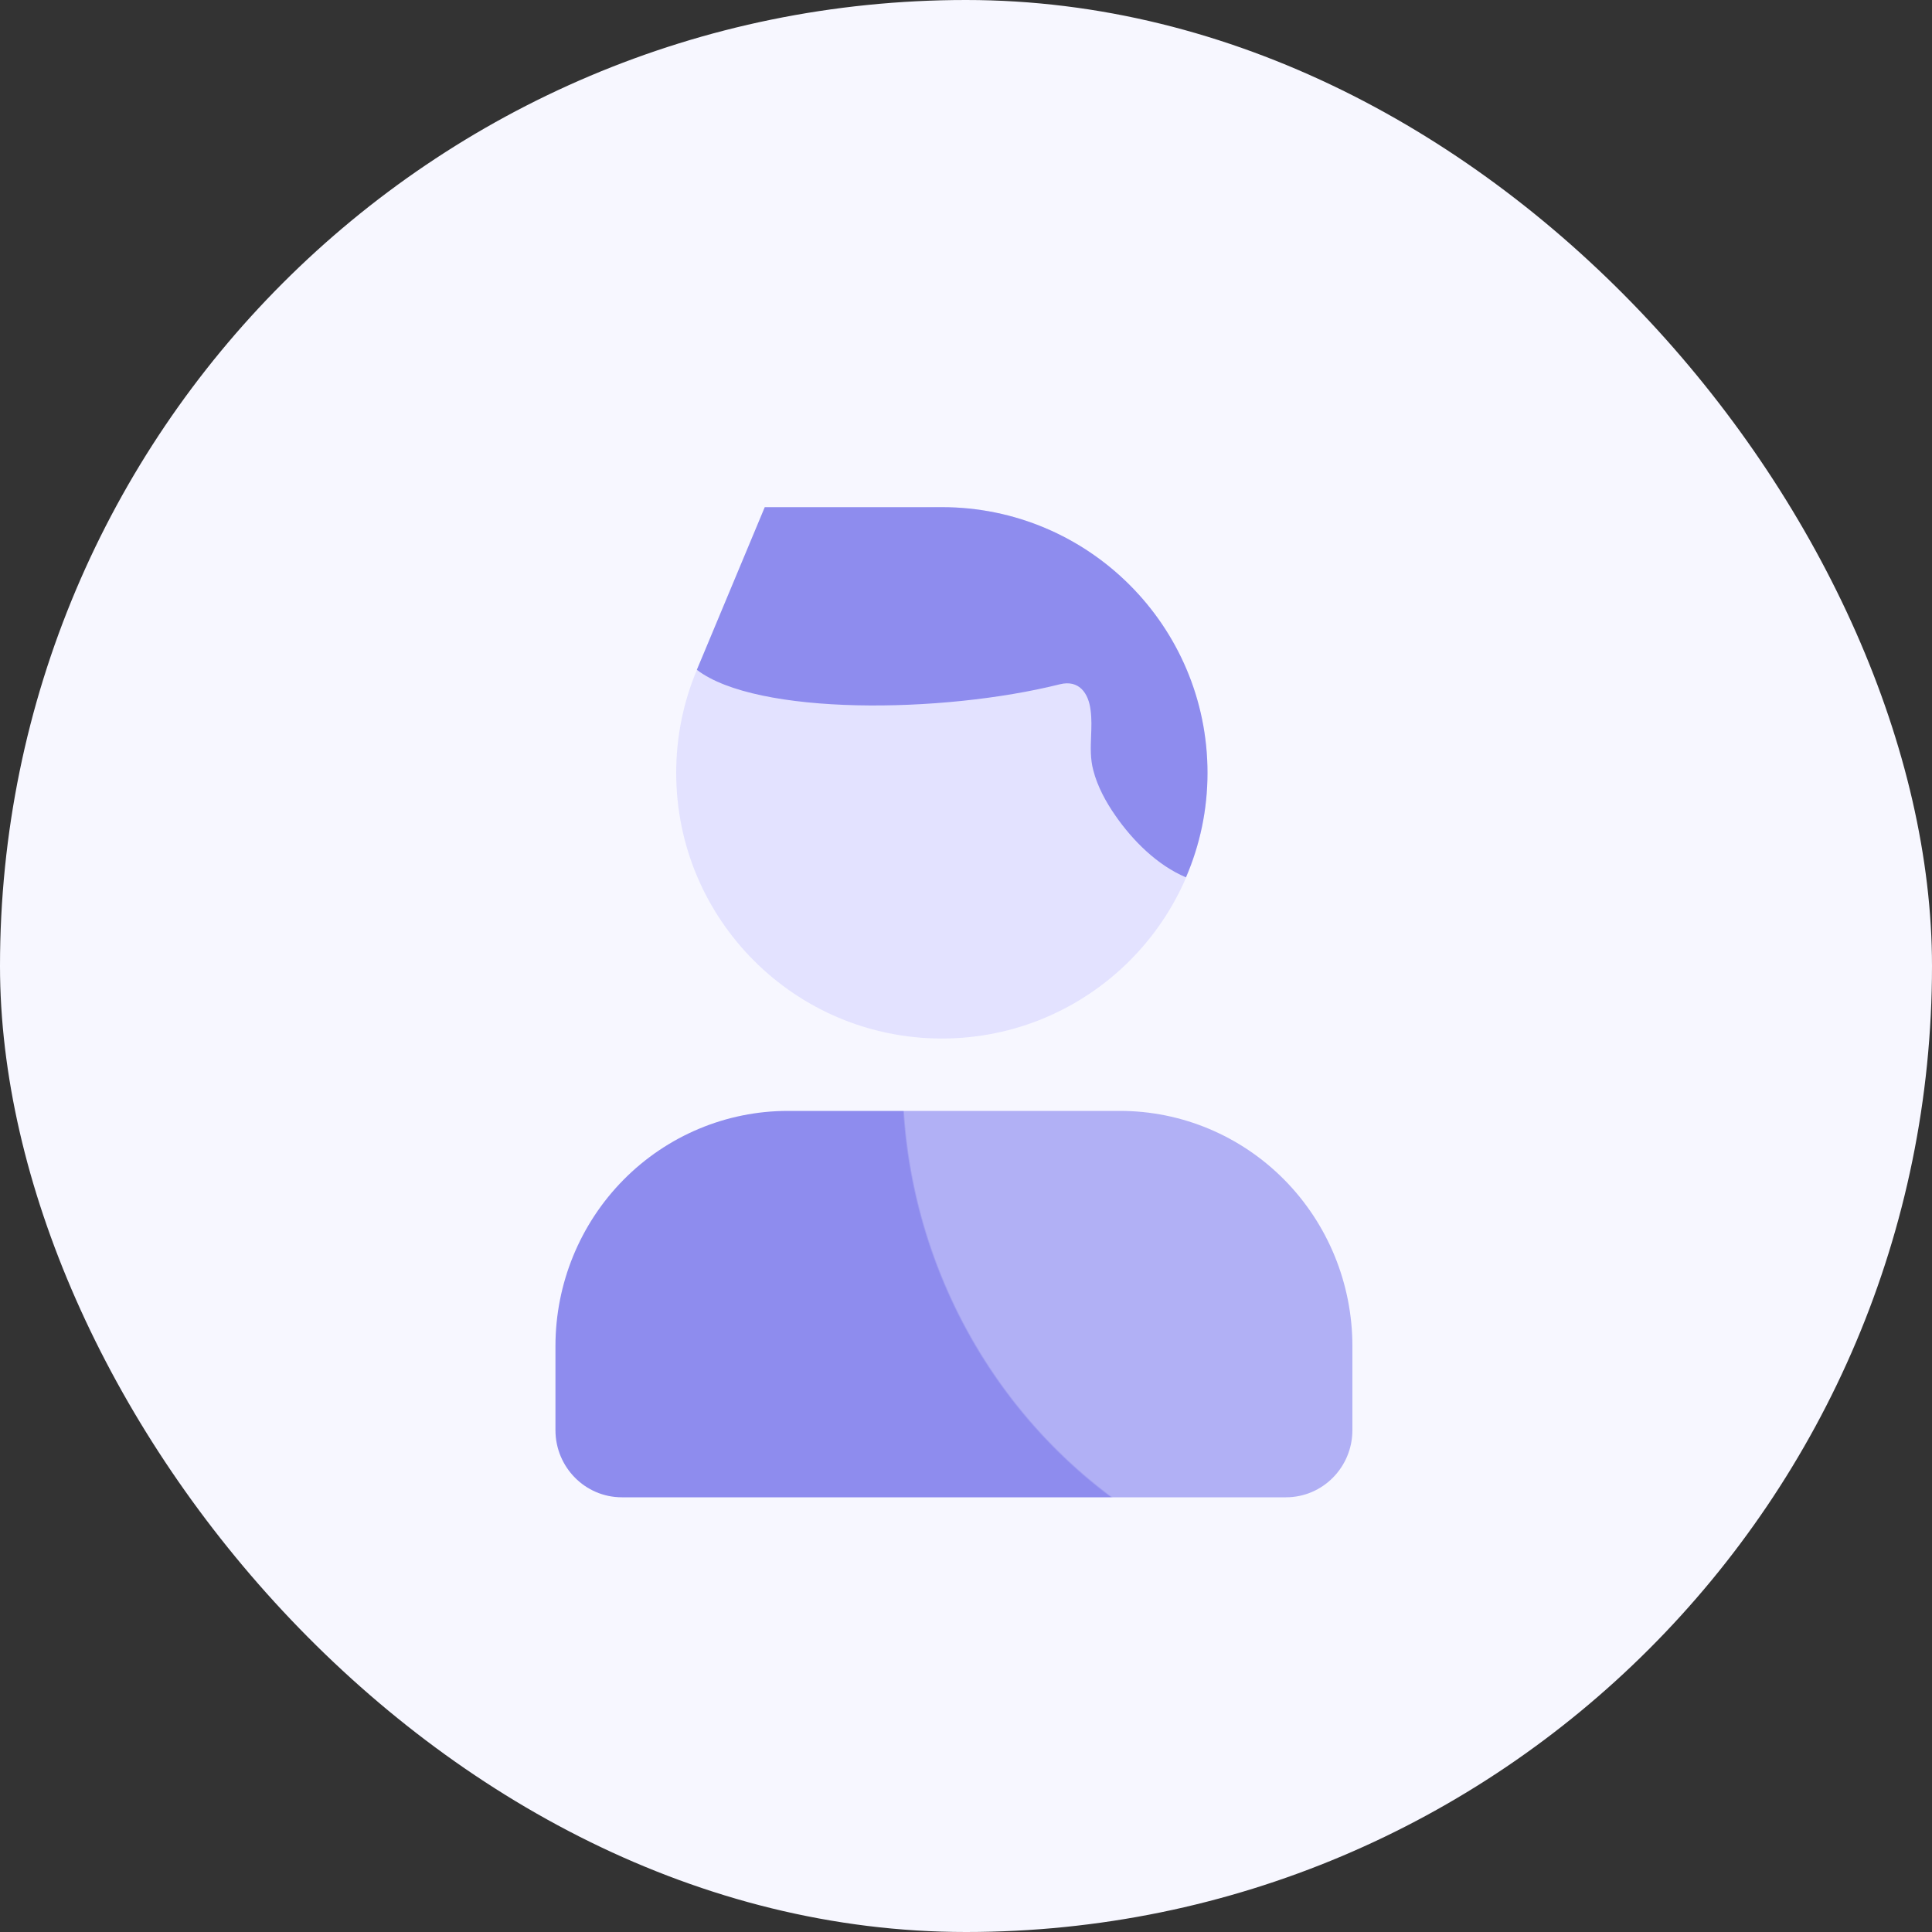
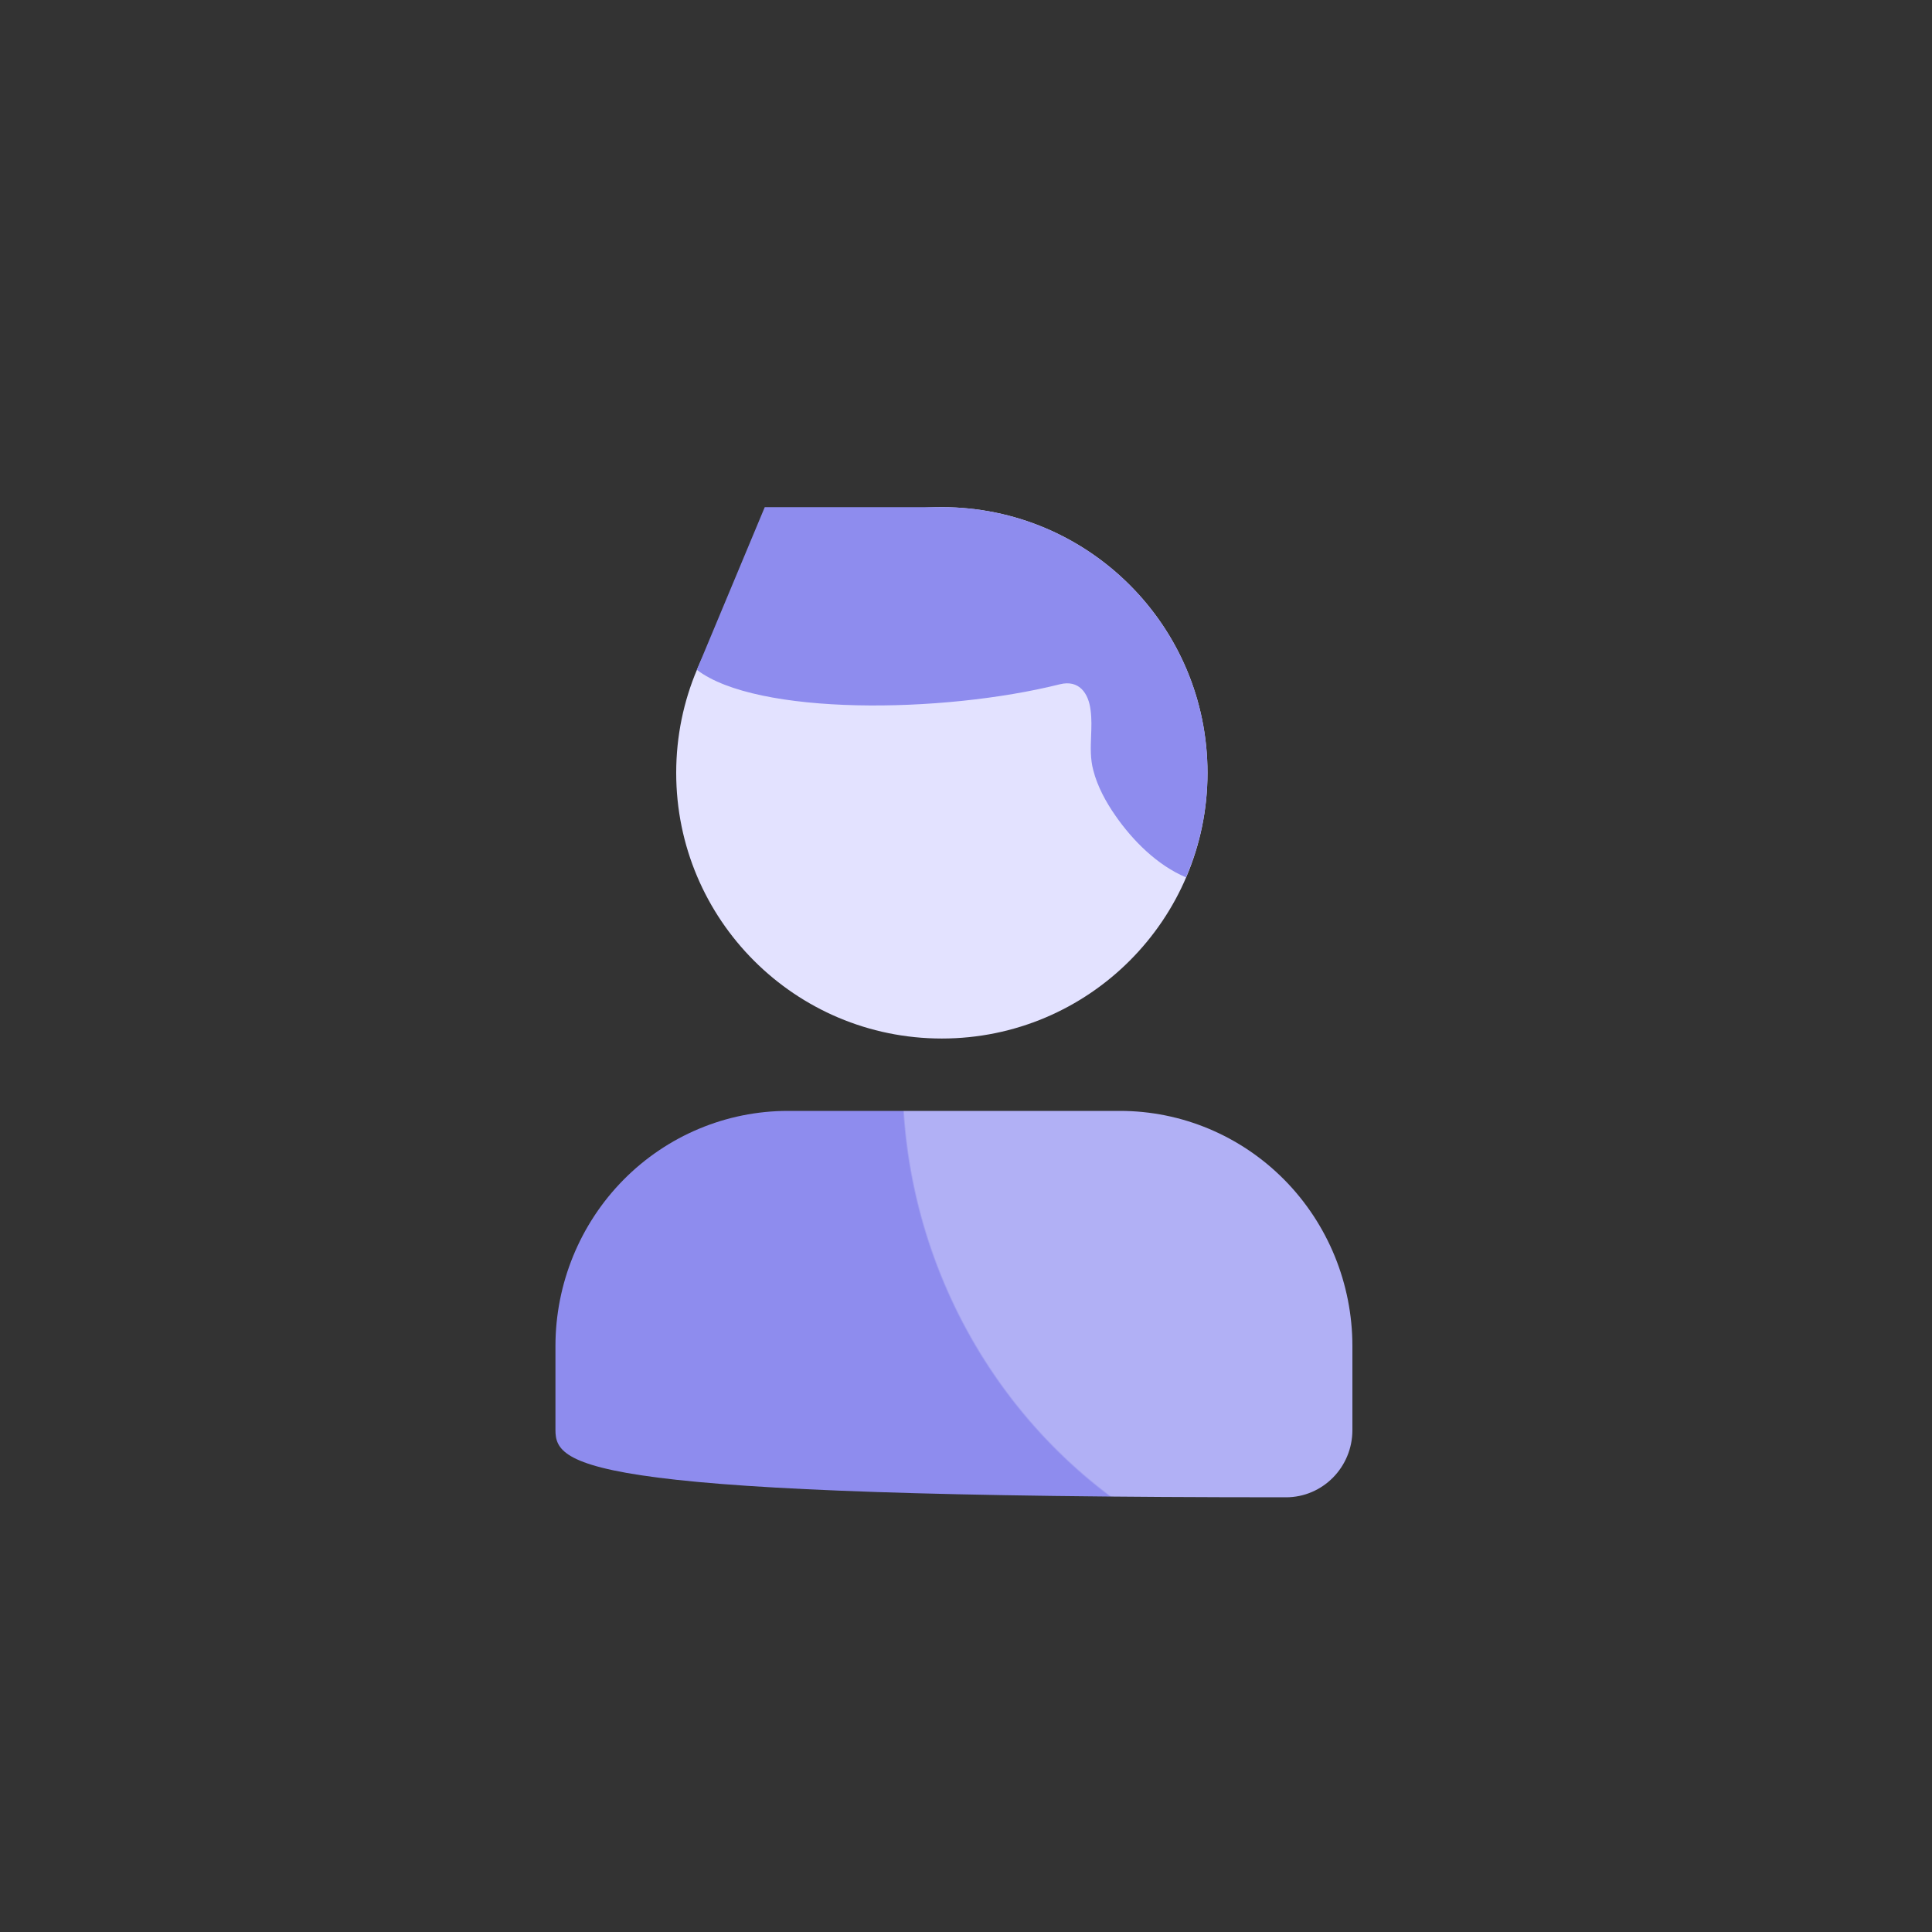
<svg xmlns="http://www.w3.org/2000/svg" width="80" height="80" viewBox="0 0 80 80" fill="none">
  <rect x="0" y="0" width="80" height="80" fill="#333333" stroke="none" />
-   <rect width="80" height="80" rx="40" fill="#F7F7FF" />
-   <path fill-rule="evenodd" clip-rule="evenodd" d="M25.819 48.852C27.624 47.026 30.072 46 32.625 46H46.375C48.928 46 51.376 47.026 53.181 48.852C54.986 50.679 56 53.156 56 55.739V59.217C56 60.754 54.769 62 53.25 62C52.125 62 26.875 62 25.75 62C24.231 62 23 60.754 23 59.217V55.739C23 53.156 24.014 50.679 25.819 48.852Z" fill="url(#paint0_radial_35451_8522)" />
+   <path fill-rule="evenodd" clip-rule="evenodd" d="M25.819 48.852C27.624 47.026 30.072 46 32.625 46H46.375C48.928 46 51.376 47.026 53.181 48.852C54.986 50.679 56 53.156 56 55.739V59.217C56 60.754 54.769 62 53.25 62C24.231 62 23 60.754 23 59.217V55.739C23 53.156 24.014 50.679 25.819 48.852Z" fill="url(#paint0_radial_35451_8522)" />
  <path d="M39 43.003C45.075 43.003 50 38.078 50 32.002C50 25.926 45.075 21 39 21C32.925 21 28 25.926 28 32.002C28 38.078 32.925 43.003 39 43.003Z" fill="#E3E2FF" />
  <path fill-rule="evenodd" clip-rule="evenodd" d="M39 21C45.074 21 50 25.926 50 32.002C50 33.542 49.682 34.996 49.108 36.329C47.922 35.828 46.908 34.813 46.187 33.774C45.795 33.212 45.441 32.564 45.27 31.892C45.144 31.424 45.162 30.952 45.18 30.479C45.194 30.123 45.207 29.767 45.16 29.41C45.074 28.701 44.683 28.139 43.889 28.334C39 29.557 31.324 29.63 28.855 27.735L31.667 21H39Z" fill="#8E8CEE" />
  <defs>
    <radialGradient id="paint0_radial_35451_8522" cx="0" cy="0" r="1" gradientUnits="userSpaceOnUse" gradientTransform="translate(58.249 44.909) rotate(156.921) scale(63.081 63.95)">
      <stop stop-color="#B1B0F5" />
      <stop stop-color="#B1B0F5" />
      <stop offset="0.33" stop-color="#B1B0F5" />
      <stop offset="0.331" stop-color="#8E8CEE" />
      <stop offset="0.953" stop-color="#8E8CEE" />
    </radialGradient>
  </defs>
</svg>